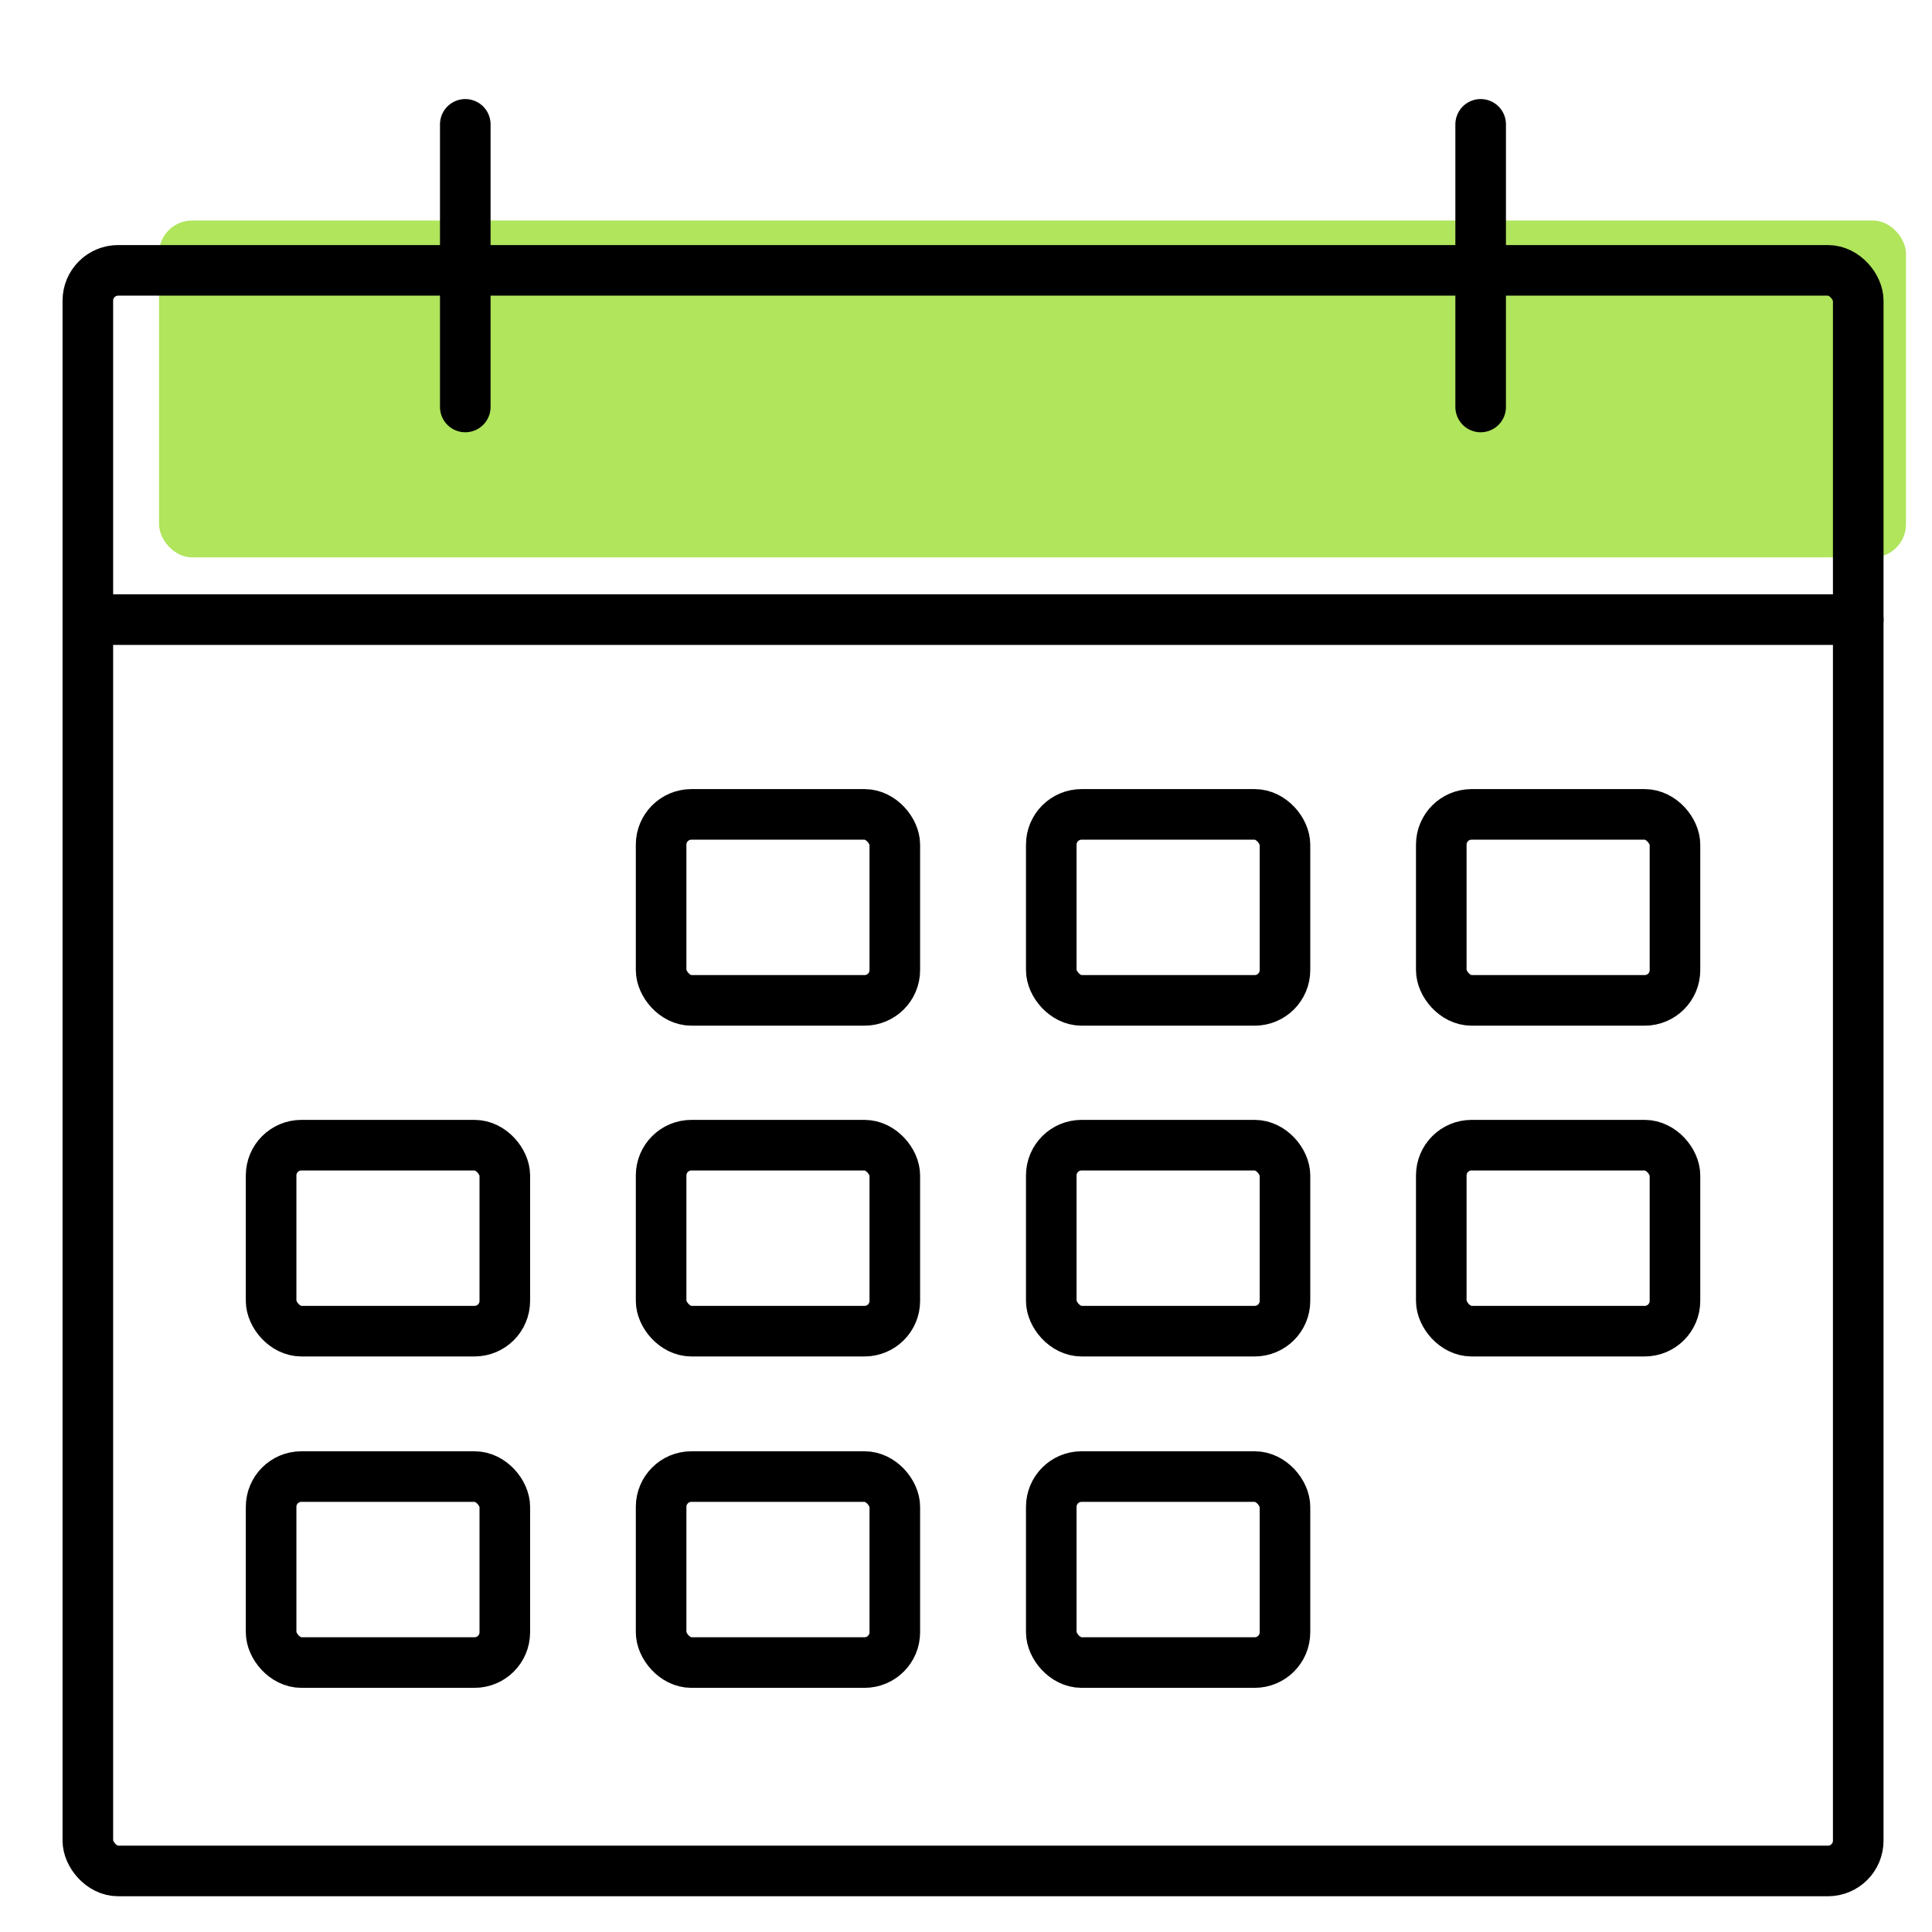
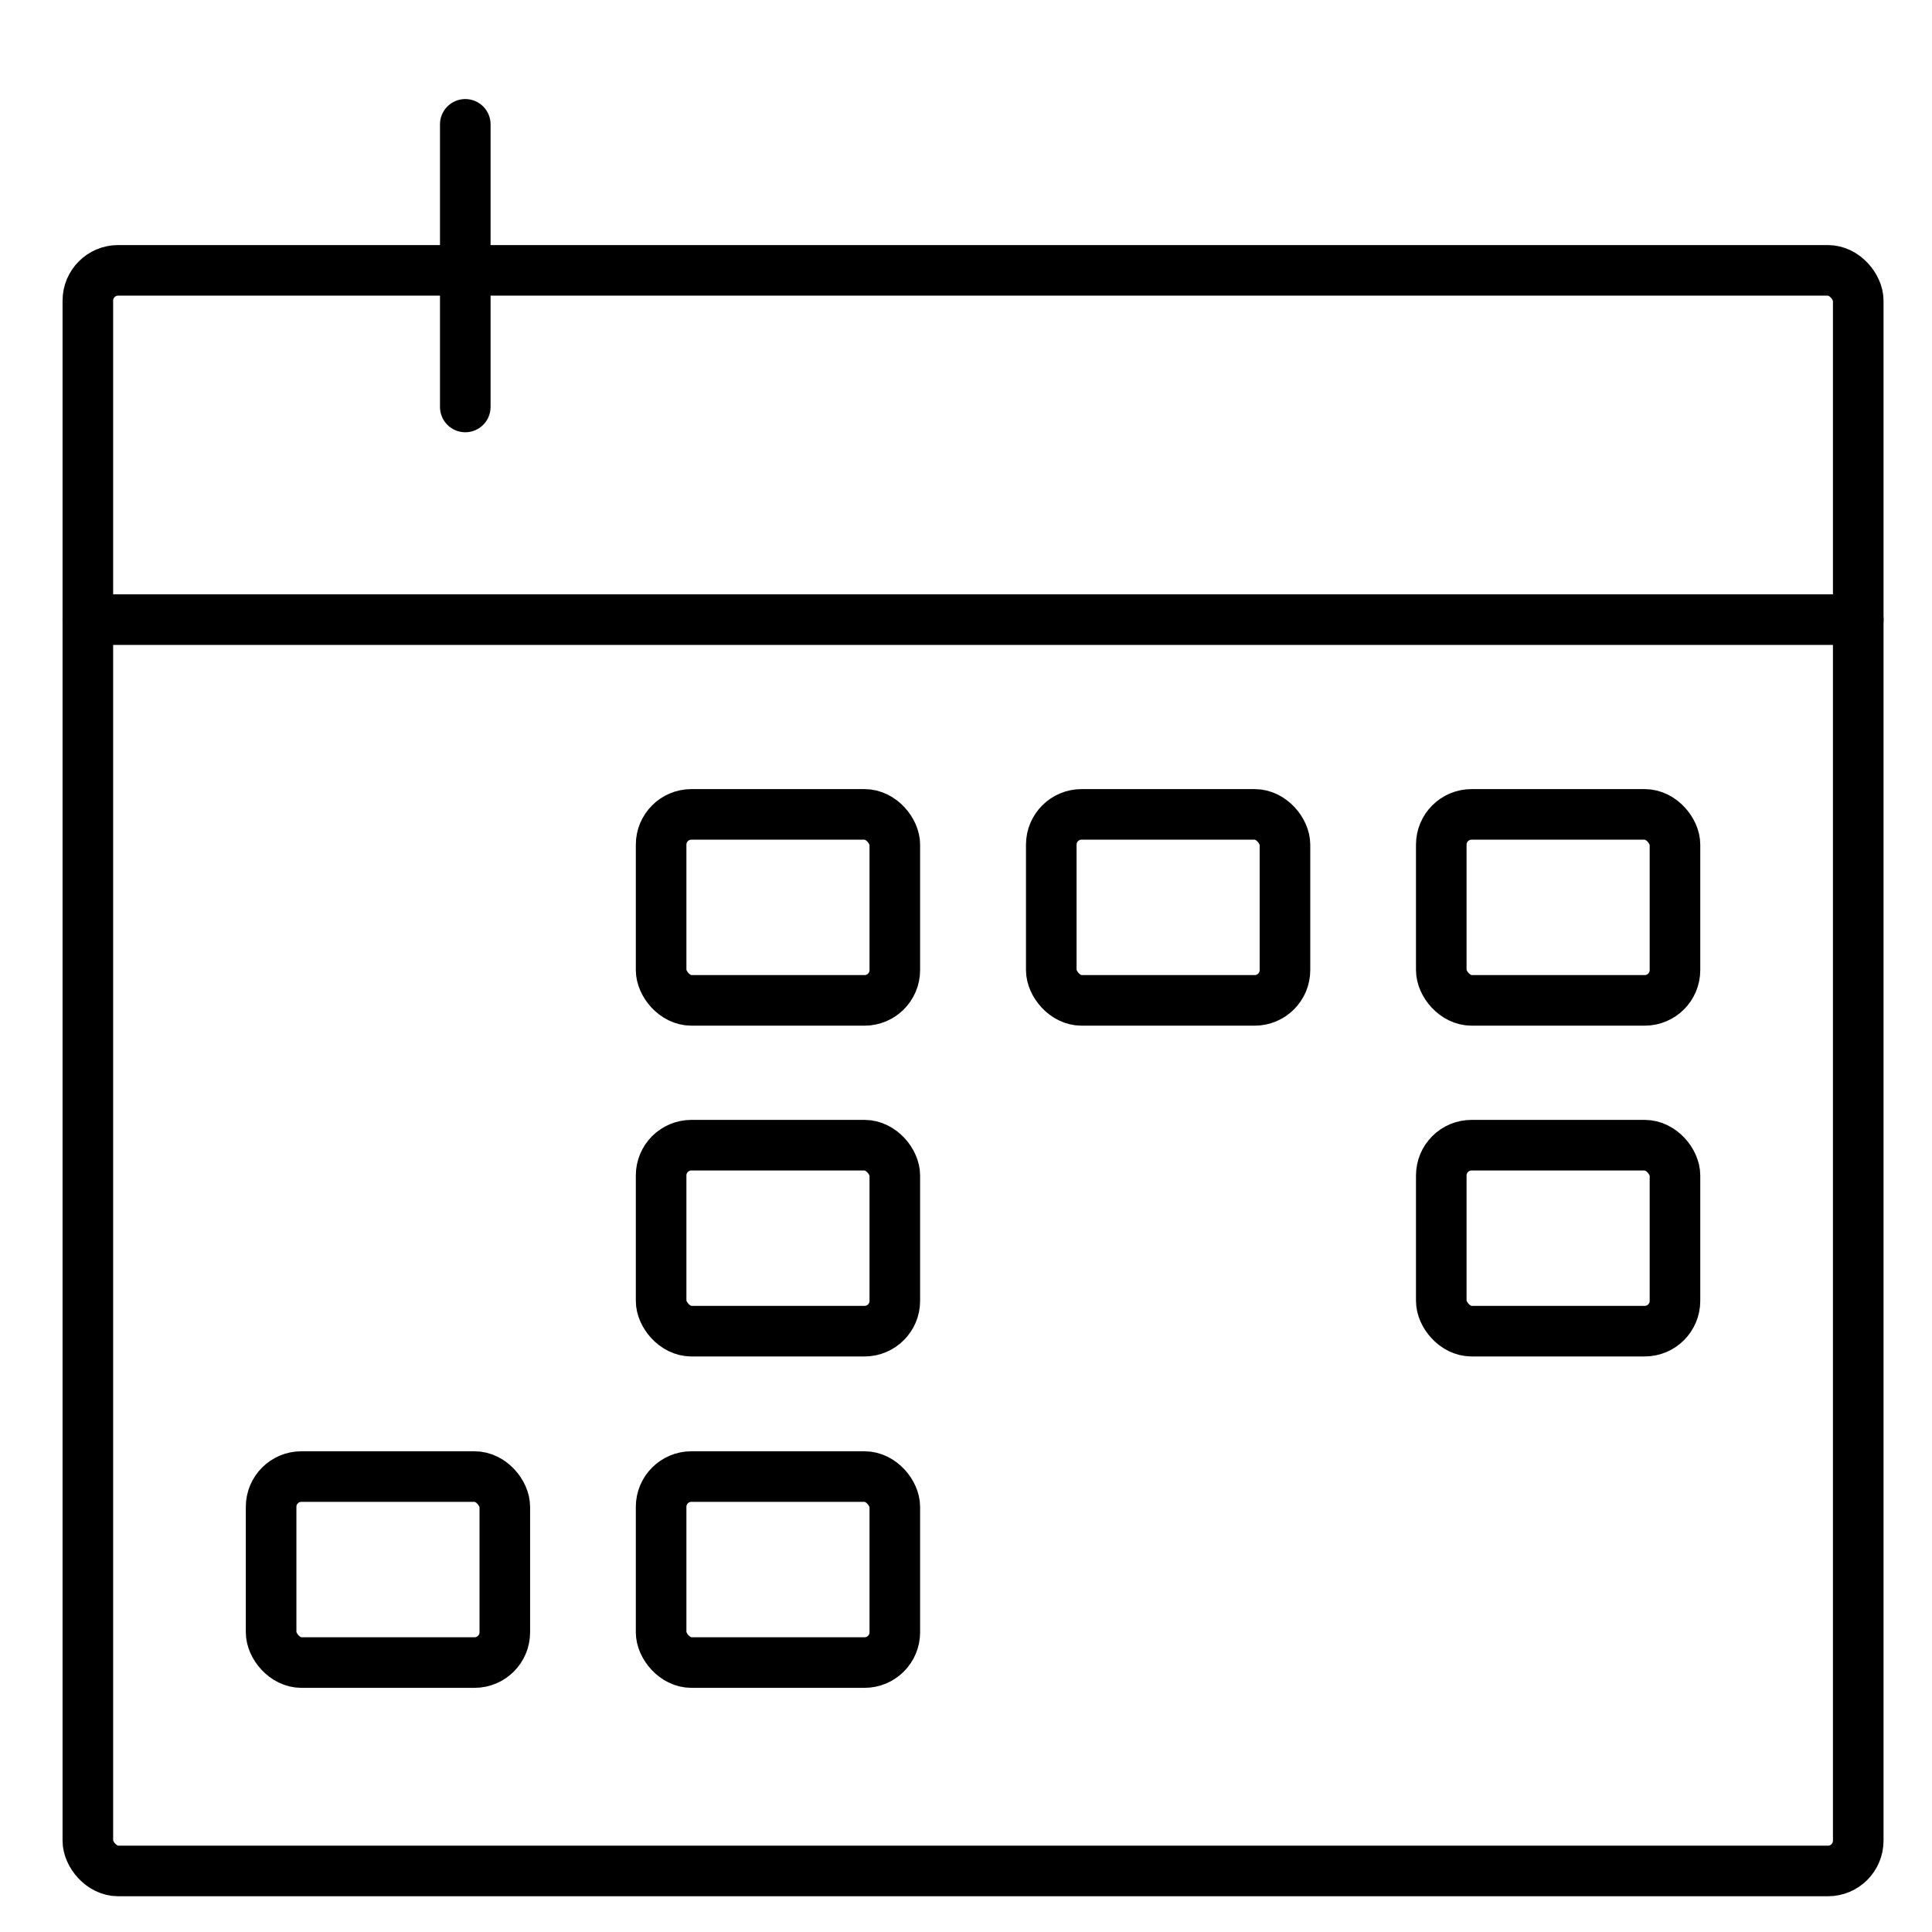
<svg xmlns="http://www.w3.org/2000/svg" id="_π_ÃæÓ_1" data-name="∑π¿ÃæÓ_1" viewBox="0 0 127.56 127.56">
  <defs>
    <style>.cls-1{fill:#b0e55c;}.cls-2{fill:none;stroke:#000;stroke-linecap:round;stroke-linejoin:round;stroke-width:3.34px;}</style>
  </defs>
-   <rect class="cls-1" x="10.5" y="14.56" width="115.34" height="22.24" rx="2.18" />
  <rect class="cls-2" x="5.8" y="17.85" width="116.89" height="105.68" rx="2" />
  <line class="cls-2" x1="5.8" y1="40.91" x2="122.69" y2="40.91" />
  <rect class="cls-2" x="43.65" y="53.77" width="15.43" height="12.28" rx="2" />
  <rect class="cls-2" x="69.41" y="53.77" width="15.43" height="12.28" rx="2" />
  <rect class="cls-2" x="95.16" y="53.77" width="15.43" height="12.28" rx="2" />
-   <rect class="cls-2" x="17.9" y="75.61" width="15.43" height="12.28" rx="2" />
  <rect class="cls-2" x="43.65" y="75.61" width="15.43" height="12.28" rx="2" />
-   <rect class="cls-2" x="69.41" y="75.61" width="15.43" height="12.28" rx="2" />
  <rect class="cls-2" x="95.16" y="75.61" width="15.43" height="12.28" rx="2" />
  <rect class="cls-2" x="17.9" y="97.49" width="15.43" height="12.28" rx="2" />
  <rect class="cls-2" x="43.65" y="97.49" width="15.43" height="12.28" rx="2" />
-   <rect class="cls-2" x="69.41" y="97.49" width="15.43" height="12.28" rx="2" />
  <line class="cls-2" x1="30.72" y1="8.21" x2="30.72" y2="26.87" />
-   <line class="cls-2" x1="97.76" y1="8.21" x2="97.76" y2="26.87" />
</svg>